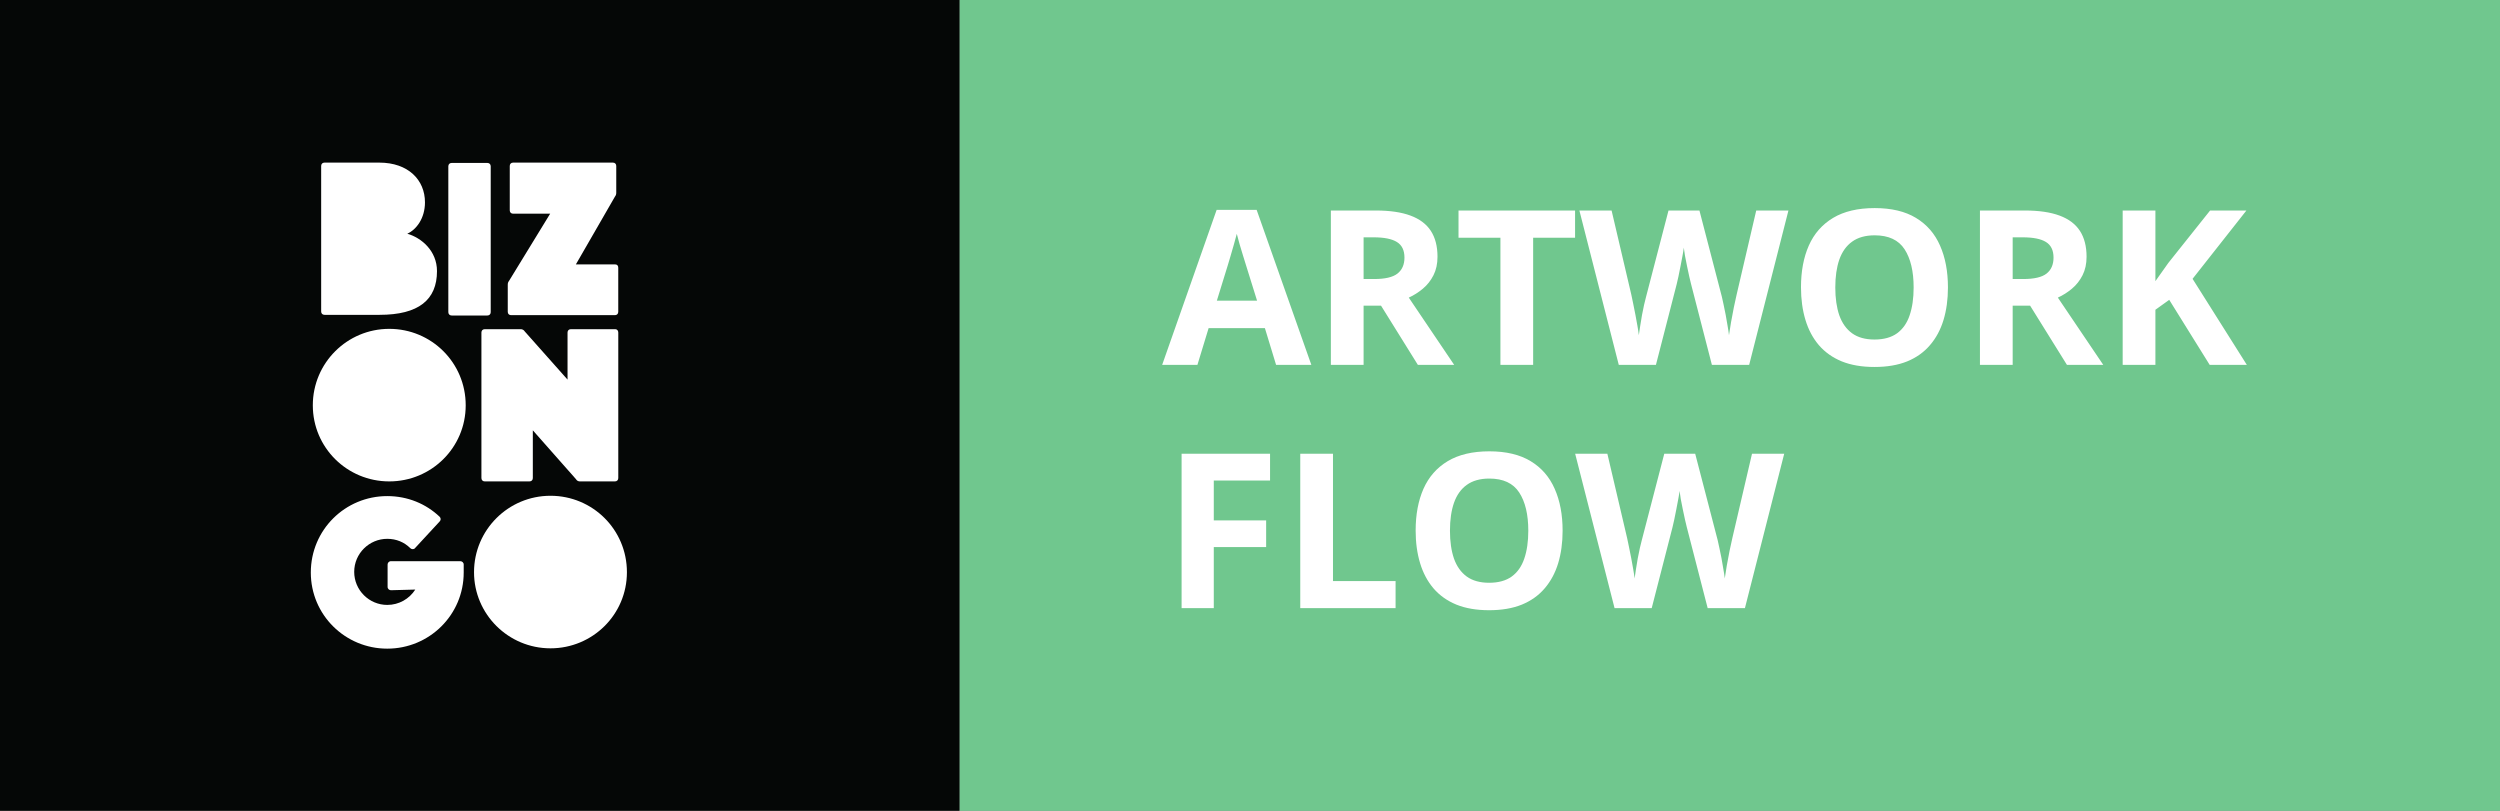
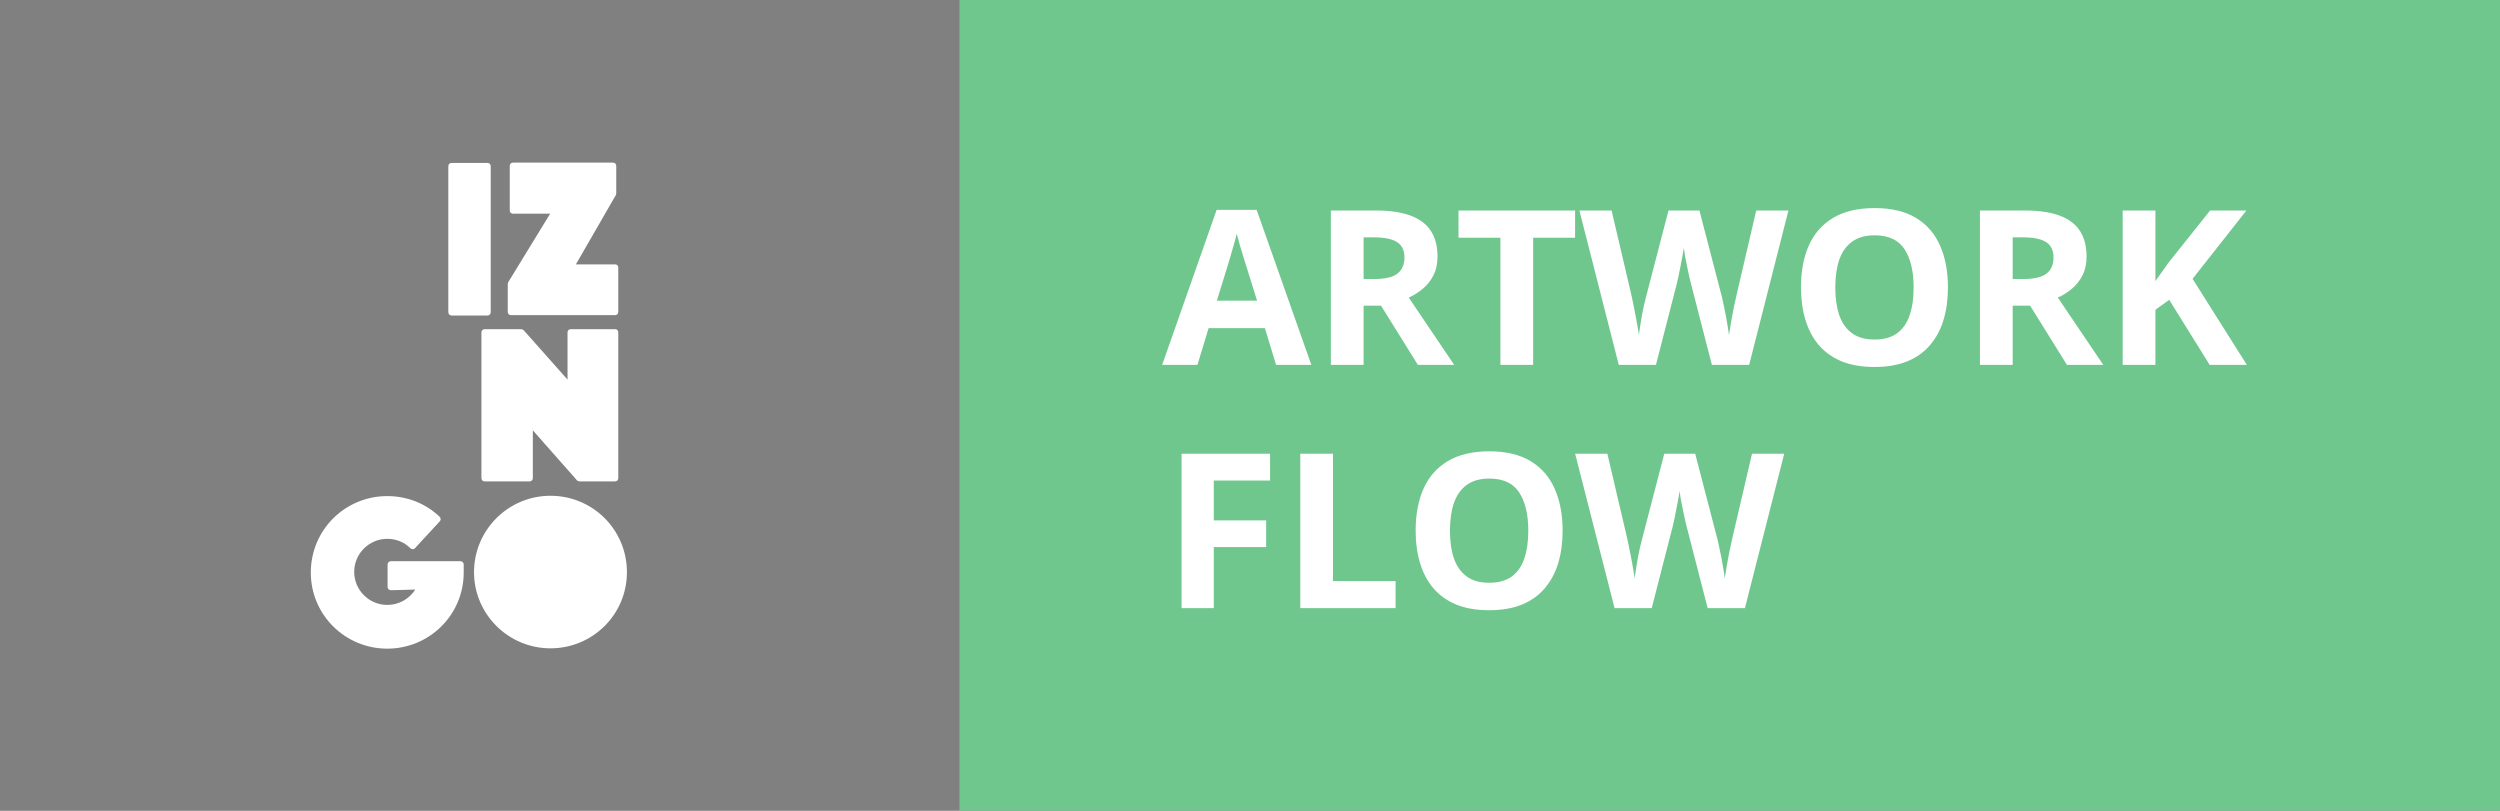
<svg xmlns="http://www.w3.org/2000/svg" width="185" height="60" viewBox="0 0 185 60" fill="none">
  <rect x="0" y="0" width="185" height="60" fill="#808080" stroke="none" />
  <path d="M185 0H71V60H185V0Z" fill="#70C78E" />
-   <path d="M71 0H0V60H71V0Z" fill="#050706" />
-   <path d="M32.337 20.062C32.337 22.186 30.979 23.298 28.089 23.298H24.013C23.864 23.298 23.766 23.199 23.766 23.051V12.28C23.766 12.132 23.864 12.033 24.013 12.033H28.064C30.213 12.033 31.448 13.318 31.448 14.973C31.448 16.159 30.806 16.998 30.139 17.295C31.176 17.591 32.337 18.555 32.337 20.062Z" fill="white" />
  <path d="M33.423 12.058H36.066C36.214 12.058 36.313 12.156 36.313 12.305V23.1C36.313 23.248 36.214 23.347 36.066 23.347H33.423C33.275 23.347 33.176 23.248 33.176 23.1V12.305C33.176 12.156 33.275 12.058 33.423 12.058Z" fill="white" />
  <path d="M45.751 19.815V23.075C45.751 23.224 45.652 23.322 45.504 23.322H37.821C37.673 23.322 37.574 23.224 37.574 23.075V21.074C37.574 20.951 37.599 20.877 37.673 20.778L40.712 15.813H37.969C37.821 15.813 37.722 15.714 37.722 15.566V12.28C37.722 12.132 37.821 12.033 37.969 12.033H45.356C45.504 12.033 45.603 12.132 45.603 12.28V14.256C45.603 14.38 45.578 14.454 45.504 14.553L42.614 19.567H45.529C45.677 19.567 45.751 19.666 45.751 19.815Z" fill="white" />
-   <path d="M23.148 29.992C23.148 26.855 25.693 24.335 28.805 24.335C31.918 24.335 34.462 26.83 34.462 29.992C34.462 33.129 31.918 35.624 28.805 35.624C25.693 35.624 23.148 33.129 23.148 29.992Z" fill="white" />
  <path d="M35.078 42.343C35.078 39.206 37.623 36.687 40.735 36.687C43.848 36.687 46.392 39.181 46.392 42.343C46.392 45.481 43.848 47.976 40.735 47.976C37.623 47.976 35.078 45.456 35.078 42.343Z" fill="white" />
  <path d="M45.753 24.606V35.377C45.753 35.525 45.654 35.624 45.506 35.624H42.912C42.789 35.624 42.69 35.574 42.616 35.451L39.429 31.844V35.377C39.429 35.525 39.33 35.624 39.182 35.624H35.872C35.724 35.624 35.625 35.525 35.625 35.377V24.606C35.625 24.458 35.724 24.359 35.872 24.359H38.54C38.639 24.359 38.762 24.409 38.836 24.532L41.998 28.09V24.606C41.998 24.458 42.097 24.359 42.245 24.359H45.531C45.654 24.359 45.753 24.458 45.753 24.606Z" fill="white" />
  <path d="M30.732 43.628C30.287 44.319 29.522 44.764 28.657 44.764C27.323 44.764 26.211 43.677 26.211 42.318C26.211 40.96 27.323 39.873 28.657 39.873C29.324 39.873 29.917 40.12 30.361 40.565C30.46 40.663 30.633 40.663 30.707 40.565L32.535 38.588C32.634 38.489 32.634 38.341 32.535 38.242C31.523 37.279 30.164 36.711 28.657 36.711C25.544 36.711 23 39.206 23 42.368C23 45.505 25.544 48 28.657 48C31.77 48 34.314 45.505 34.314 42.368V41.775C34.314 41.627 34.19 41.528 34.067 41.528H28.929C28.78 41.528 28.682 41.651 28.682 41.775V43.43C28.682 43.578 28.805 43.677 28.929 43.677L30.732 43.628Z" fill="white" />
  <path d="M94.43 27L93.602 24.281H89.438L88.609 27H86L90.031 15.531H92.992L97.039 27H94.43ZM93.023 22.25L92.195 19.594C92.143 19.417 92.073 19.19 91.984 18.914C91.901 18.633 91.815 18.349 91.727 18.062C91.643 17.771 91.576 17.518 91.523 17.305C91.471 17.518 91.398 17.784 91.305 18.102C91.216 18.414 91.13 18.711 91.047 18.992C90.963 19.273 90.904 19.474 90.867 19.594L90.047 22.25H93.023ZM101.812 15.578C102.849 15.578 103.703 15.703 104.375 15.953C105.052 16.203 105.555 16.581 105.883 17.086C106.211 17.591 106.375 18.229 106.375 19C106.375 19.521 106.276 19.977 106.078 20.367C105.88 20.758 105.62 21.088 105.297 21.359C104.974 21.63 104.625 21.852 104.25 22.023L107.609 27H104.922L102.195 22.617H100.906V27H98.484V15.578H101.812ZM101.641 17.562H100.906V20.648H101.688C102.49 20.648 103.062 20.516 103.406 20.25C103.755 19.979 103.93 19.583 103.93 19.062C103.93 18.521 103.742 18.135 103.367 17.906C102.997 17.677 102.422 17.562 101.641 17.562ZM113.453 27H111.031V17.594H107.93V15.578H116.555V17.594H113.453V27ZM132.344 15.578L129.438 27H126.68L125.133 21C125.102 20.885 125.06 20.711 125.008 20.477C124.956 20.242 124.901 19.987 124.844 19.711C124.786 19.43 124.734 19.167 124.688 18.922C124.646 18.672 124.617 18.474 124.602 18.328C124.586 18.474 124.555 18.669 124.508 18.914C124.466 19.159 124.417 19.419 124.359 19.695C124.307 19.971 124.255 20.229 124.203 20.469C124.151 20.708 124.109 20.891 124.078 21.016L122.539 27H119.789L116.875 15.578H119.258L120.719 21.812C120.76 22 120.807 22.224 120.859 22.484C120.917 22.745 120.971 23.018 121.023 23.305C121.081 23.586 121.13 23.859 121.172 24.125C121.219 24.385 121.253 24.612 121.273 24.805C121.299 24.607 121.333 24.378 121.375 24.117C121.417 23.852 121.461 23.583 121.508 23.312C121.56 23.037 121.612 22.781 121.664 22.547C121.716 22.312 121.763 22.122 121.805 21.977L123.469 15.578H125.758L127.422 21.977C127.458 22.117 127.5 22.307 127.547 22.547C127.599 22.781 127.651 23.037 127.703 23.312C127.755 23.588 127.802 23.859 127.844 24.125C127.891 24.385 127.924 24.612 127.945 24.805C127.982 24.544 128.031 24.229 128.094 23.859C128.161 23.484 128.232 23.112 128.305 22.742C128.383 22.372 128.451 22.062 128.508 21.812L129.961 15.578H132.344ZM144.148 21.273C144.148 22.154 144.039 22.956 143.82 23.68C143.602 24.398 143.268 25.018 142.82 25.539C142.378 26.06 141.815 26.461 141.133 26.742C140.451 27.018 139.643 27.156 138.711 27.156C137.779 27.156 136.971 27.018 136.289 26.742C135.607 26.461 135.042 26.06 134.594 25.539C134.151 25.018 133.82 24.396 133.602 23.672C133.383 22.948 133.273 22.143 133.273 21.258C133.273 20.076 133.466 19.047 133.852 18.172C134.242 17.292 134.841 16.609 135.648 16.125C136.456 15.641 137.482 15.398 138.727 15.398C139.966 15.398 140.984 15.641 141.781 16.125C142.583 16.609 143.177 17.292 143.562 18.172C143.953 19.052 144.148 20.086 144.148 21.273ZM135.812 21.273C135.812 22.07 135.911 22.758 136.109 23.336C136.312 23.909 136.628 24.352 137.055 24.664C137.482 24.971 138.034 25.125 138.711 25.125C139.398 25.125 139.956 24.971 140.383 24.664C140.81 24.352 141.12 23.909 141.312 23.336C141.51 22.758 141.609 22.07 141.609 21.273C141.609 20.076 141.385 19.133 140.938 18.445C140.49 17.758 139.753 17.414 138.727 17.414C138.044 17.414 137.487 17.57 137.055 17.883C136.628 18.19 136.312 18.633 136.109 19.211C135.911 19.784 135.812 20.471 135.812 21.273ZM149.844 15.578C150.88 15.578 151.734 15.703 152.406 15.953C153.083 16.203 153.586 16.581 153.914 17.086C154.242 17.591 154.406 18.229 154.406 19C154.406 19.521 154.307 19.977 154.109 20.367C153.911 20.758 153.651 21.088 153.328 21.359C153.005 21.63 152.656 21.852 152.281 22.023L155.641 27H152.953L150.227 22.617H148.938V27H146.516V15.578H149.844ZM149.672 17.562H148.938V20.648H149.719C150.521 20.648 151.094 20.516 151.438 20.25C151.786 19.979 151.961 19.583 151.961 19.062C151.961 18.521 151.773 18.135 151.398 17.906C151.029 17.677 150.453 17.562 149.672 17.562ZM166.266 27H163.516L160.523 22.188L159.5 22.922V27H157.078V15.578H159.5V20.805C159.661 20.581 159.82 20.357 159.977 20.133C160.133 19.909 160.292 19.685 160.453 19.461L163.547 15.578H166.234L162.25 20.633L166.266 27ZM89.82 45H87.438V33.578H93.984V35.562H89.82V38.508H93.695V40.484H89.82V45ZM96.219 45V33.578H98.641V43H103.273V45H96.219ZM115.633 39.273C115.633 40.154 115.523 40.956 115.305 41.68C115.086 42.398 114.753 43.018 114.305 43.539C113.862 44.06 113.299 44.461 112.617 44.742C111.935 45.018 111.128 45.156 110.195 45.156C109.263 45.156 108.456 45.018 107.773 44.742C107.091 44.461 106.526 44.06 106.078 43.539C105.635 43.018 105.305 42.396 105.086 41.672C104.867 40.948 104.758 40.143 104.758 39.258C104.758 38.075 104.951 37.047 105.336 36.172C105.727 35.292 106.326 34.609 107.133 34.125C107.94 33.641 108.966 33.398 110.211 33.398C111.451 33.398 112.469 33.641 113.266 34.125C114.068 34.609 114.661 35.292 115.047 36.172C115.438 37.052 115.633 38.086 115.633 39.273ZM107.297 39.273C107.297 40.07 107.396 40.758 107.594 41.336C107.797 41.909 108.112 42.352 108.539 42.664C108.966 42.971 109.518 43.125 110.195 43.125C110.883 43.125 111.44 42.971 111.867 42.664C112.294 42.352 112.604 41.909 112.797 41.336C112.995 40.758 113.094 40.07 113.094 39.273C113.094 38.075 112.87 37.133 112.422 36.445C111.974 35.758 111.237 35.414 110.211 35.414C109.529 35.414 108.971 35.57 108.539 35.883C108.112 36.19 107.797 36.633 107.594 37.211C107.396 37.784 107.297 38.471 107.297 39.273ZM132.031 33.578L129.125 45H126.367L124.82 39C124.789 38.885 124.747 38.711 124.695 38.477C124.643 38.242 124.589 37.987 124.531 37.711C124.474 37.43 124.422 37.167 124.375 36.922C124.333 36.672 124.305 36.474 124.289 36.328C124.273 36.474 124.242 36.669 124.195 36.914C124.154 37.159 124.104 37.419 124.047 37.695C123.995 37.971 123.943 38.229 123.891 38.469C123.839 38.708 123.797 38.891 123.766 39.016L122.227 45H119.477L116.562 33.578H118.945L120.406 39.812C120.448 40 120.495 40.224 120.547 40.484C120.604 40.745 120.659 41.018 120.711 41.305C120.768 41.586 120.818 41.859 120.859 42.125C120.906 42.385 120.94 42.612 120.961 42.805C120.987 42.607 121.021 42.378 121.062 42.117C121.104 41.852 121.148 41.583 121.195 41.312C121.247 41.036 121.299 40.781 121.352 40.547C121.404 40.312 121.451 40.122 121.492 39.977L123.156 33.578H125.445L127.109 39.977C127.146 40.117 127.188 40.307 127.234 40.547C127.286 40.781 127.339 41.036 127.391 41.312C127.443 41.589 127.49 41.859 127.531 42.125C127.578 42.385 127.612 42.612 127.633 42.805C127.669 42.544 127.719 42.229 127.781 41.859C127.849 41.484 127.919 41.112 127.992 40.742C128.07 40.372 128.138 40.062 128.195 39.812L129.648 33.578H132.031Z" fill="white" />
</svg>